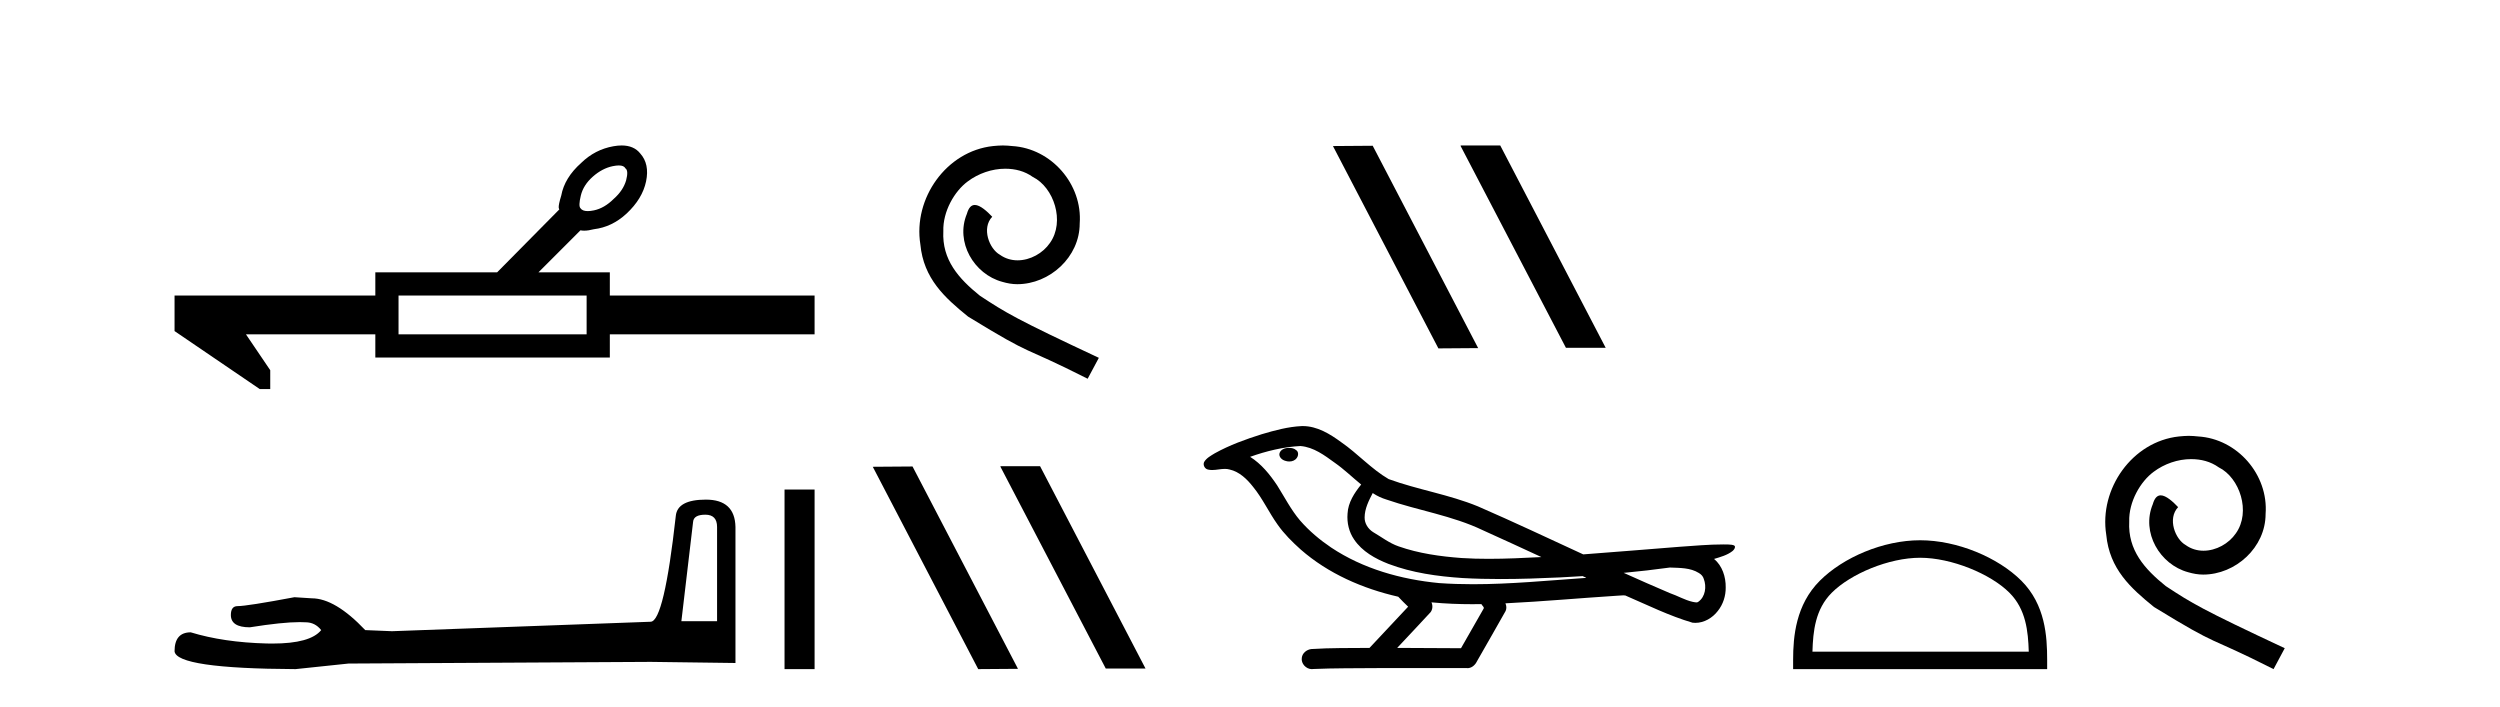
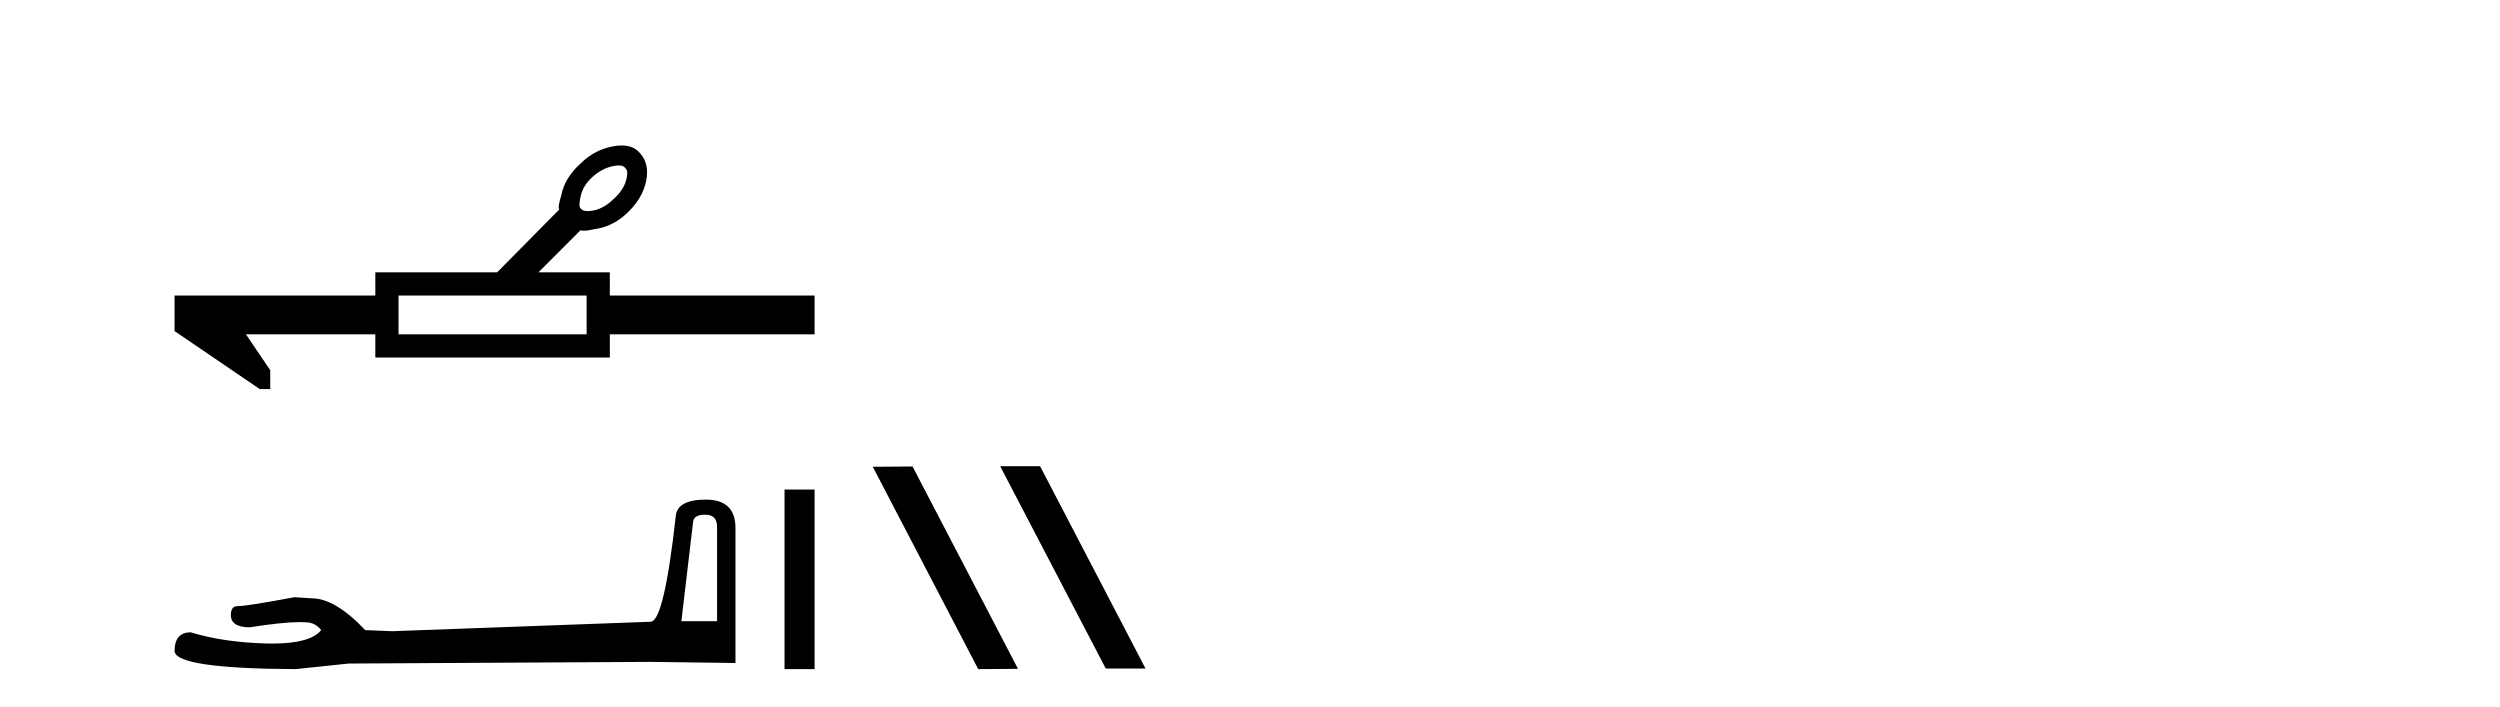
<svg xmlns="http://www.w3.org/2000/svg" width="145.0" height="41.0">
  <path d="M 35.89 9.596 Q 36.189 9.596 36.274 9.764 Q 36.463 9.89 36.316 10.458 Q 36.147 11.046 35.601 11.53 Q 35.054 12.076 34.445 12.202 Q 34.242 12.244 34.087 12.244 Q 33.779 12.244 33.667 12.076 Q 33.541 11.95 33.688 11.34 Q 33.835 10.731 34.382 10.247 Q 34.928 9.764 35.538 9.638 Q 35.741 9.596 35.89 9.596 ZM 34.024 17.142 L 34.024 19.391 L 23.115 19.391 L 23.115 17.142 ZM 36.055 8.437 Q 35.834 8.437 35.58 8.482 Q 34.508 8.671 33.709 9.449 Q 32.742 10.31 32.553 11.34 Q 32.385 11.887 32.406 12.055 Q 32.427 12.129 32.437 12.15 L 32.437 12.15 L 28.832 15.797 L 21.769 15.797 L 21.769 17.142 L 10.124 17.142 L 10.124 19.202 L 15.064 22.565 L 15.674 22.565 L 15.674 21.472 L 14.265 19.391 L 21.769 19.391 L 21.769 20.736 L 35.37 20.736 L 35.37 19.391 L 47.246 19.391 L 47.246 17.142 L 35.37 17.142 L 35.37 15.797 L 31.229 15.797 L 33.667 13.358 Q 33.765 13.379 33.884 13.379 Q 34.122 13.379 34.445 13.295 Q 35.496 13.169 36.337 12.391 Q 37.261 11.53 37.472 10.521 Q 37.682 9.512 37.135 8.902 Q 36.766 8.437 36.055 8.437 Z" style="fill:#000000;stroke:none" />
  <path d="M 40.91 29.852 Q 41.59 29.852 41.59 30.563 L 41.59 36.028 L 39.52 36.028 L 40.199 30.272 Q 40.231 29.852 40.91 29.852 ZM 40.943 28.978 Q 39.294 28.978 39.197 29.916 Q 38.517 36.028 37.741 36.061 L 22.736 36.61 L 21.184 36.546 Q 19.438 34.702 18.079 34.702 Q 17.594 34.67 17.077 34.638 Q 14.328 35.155 13.778 35.155 Q 13.39 35.155 13.39 35.672 Q 13.39 36.384 14.49 36.384 Q 16.378 36.083 17.386 36.083 Q 17.57 36.083 17.724 36.093 Q 18.273 36.093 18.629 36.546 Q 17.999 37.326 15.807 37.326 Q 15.638 37.326 15.46 37.322 Q 12.97 37.257 11.062 36.675 Q 10.124 36.675 10.124 37.774 Q 10.221 38.777 17.142 38.809 L 20.214 38.486 L 37.741 38.389 L 42.657 38.454 L 42.657 30.563 Q 42.624 28.978 40.943 28.978 Z" style="fill:#000000;stroke:none" />
  <path d="M 45.503 28.393 L 45.503 38.809 L 47.246 38.809 L 47.246 28.393 Z" style="fill:#000000;stroke:none" />
-   <path d="M 58.164 8.437 C 57.976 8.437 57.788 8.454 57.6 8.471 C 54.884 8.761 52.954 11.512 53.381 14.177 C 53.568 16.158 54.798 17.269 56.148 18.362 C 60.163 20.822 59.035 19.917 63.084 21.967 L 63.733 20.754 C 58.916 18.499 58.335 18.14 56.831 17.149 C 55.601 16.158 54.628 15.065 54.713 13.408 C 54.679 12.263 55.362 11.085 56.131 10.521 C 56.746 10.06 57.532 9.786 58.301 9.786 C 58.881 9.786 59.428 9.923 59.906 10.265 C 61.119 10.863 61.785 12.844 60.897 14.091 C 60.487 14.689 59.753 15.099 59.018 15.099 C 58.659 15.099 58.301 14.997 57.993 14.775 C 57.378 14.433 56.917 13.237 57.549 12.571 C 57.258 12.263 56.848 11.888 56.541 11.888 C 56.336 11.888 56.182 12.041 56.08 12.4 C 55.396 14.04 56.49 15.902 58.13 16.346 C 58.42 16.432 58.711 16.483 59.001 16.483 C 60.88 16.483 62.623 14.911 62.623 12.964 C 62.793 10.692 60.983 8.608 58.711 8.471 C 58.54 8.454 58.352 8.437 58.164 8.437 Z" style="fill:#000000;stroke:none" />
  <path d="M 58.052 27.039 L 58.018 27.056 L 64.134 38.775 L 66.44 38.775 L 60.324 27.039 ZM 52.927 27.056 L 50.621 27.073 L 56.737 38.809 L 59.043 38.792 L 52.927 27.056 Z" style="fill:#000000;stroke:none" />
-   <path d="M 84.742 8.437 L 84.708 8.454 L 90.824 20.173 L 93.13 20.173 L 87.014 8.437 ZM 79.617 8.454 L 77.311 8.471 L 83.427 20.207 L 85.733 20.19 L 79.617 8.454 Z" style="fill:#000000;stroke:none" />
-   <path d="M 74.77 25.978 C 74.757 25.978 74.745 25.978 74.732 25.979 C 74.522 25.98 74.279 26.069 74.212 26.287 C 74.156 26.499 74.357 26.678 74.544 26.727 C 74.618 26.753 74.698 26.767 74.778 26.767 C 74.949 26.767 75.118 26.704 75.215 26.558 C 75.316 26.425 75.328 26.192 75.165 26.1 C 75.058 26.003 74.911 25.978 74.77 25.978 ZM 79.618 28.597 L 79.633 28.606 L 79.642 28.613 C 79.88 28.771 80.14 28.89 80.414 28.974 C 82.264 29.614 84.235 29.904 86.01 30.756 C 87.144 31.266 88.272 31.788 89.401 32.31 C 88.382 32.362 87.361 32.412 86.341 32.412 C 85.816 32.412 85.291 32.399 84.766 32.365 C 83.532 32.273 82.289 32.1 81.119 31.689 C 80.578 31.503 80.123 31.142 79.635 30.859 C 79.348 30.676 79.142 30.358 79.148 30.011 C 79.151 29.504 79.388 29.036 79.618 28.597 ZM 75.42 25.869 L 75.437 25.871 L 75.439 25.871 C 76.192 25.936 76.819 26.406 77.411 26.836 C 77.958 27.217 78.433 27.682 78.948 28.103 C 78.556 28.588 78.189 29.144 78.158 29.788 C 78.114 30.315 78.239 30.857 78.541 31.294 C 79.006 31.984 79.765 32.405 80.524 32.703 C 81.9 33.226 83.375 33.43 84.838 33.527 C 85.571 33.568 86.304 33.584 87.037 33.584 C 88.192 33.584 89.348 33.543 90.502 33.489 C 90.933 33.468 91.364 33.443 91.794 33.415 C 91.84 33.449 92.093 33.521 91.953 33.521 C 91.951 33.521 91.949 33.521 91.947 33.521 C 89.778 33.671 87.605 33.885 85.43 33.885 C 84.776 33.885 84.122 33.865 83.468 33.819 C 81.264 33.607 79.06 32.993 77.203 31.754 C 76.542 31.308 75.927 30.79 75.403 30.187 C 74.878 29.569 74.505 28.835 74.074 28.15 C 73.65 27.516 73.158 26.907 72.507 26.496 C 73.445 26.162 74.424 25.923 75.42 25.869 ZM 96.852 32.917 L 96.863 32.917 C 97.428 32.942 98.038 32.922 98.533 33.233 C 98.666 33.31 98.778 33.425 98.82 33.578 C 98.989 34.022 98.914 34.61 98.506 34.901 C 98.471 34.931 98.43 34.941 98.388 34.941 C 98.316 34.941 98.237 34.913 98.168 34.906 C 97.708 34.8 97.296 34.552 96.85 34.4 C 95.953 34.018 95.062 33.627 94.174 33.226 C 95.069 33.143 95.962 33.038 96.852 32.917 ZM 83.025 34.936 C 83.044 34.937 83.063 34.939 83.082 34.941 C 83.848 35.013 84.618 35.043 85.387 35.043 C 85.565 35.043 85.743 35.041 85.921 35.038 C 85.955 35.126 86.104 35.208 86.05 35.301 C 85.613 36.066 85.176 36.831 84.738 37.597 C 83.505 37.586 82.271 37.581 81.037 37.578 C 81.683 36.886 82.337 36.202 82.976 35.504 C 83.096 35.343 83.108 35.116 83.025 34.936 ZM 75.559 24.712 C 75.54 24.712 75.521 24.712 75.501 24.713 C 74.711 24.749 73.941 24.96 73.186 25.183 C 72.248 25.478 71.314 25.815 70.454 26.293 C 70.229 26.433 69.97 26.565 69.836 26.803 C 69.762 26.977 69.879 27.2 70.067 27.235 C 70.147 27.254 70.226 27.261 70.306 27.261 C 70.55 27.261 70.796 27.196 71.04 27.196 C 71.132 27.196 71.224 27.205 71.315 27.231 C 71.89 27.36 72.332 27.795 72.684 28.243 C 73.234 28.917 73.596 29.722 74.102 30.428 C 74.481 30.969 74.953 31.433 75.442 31.873 C 77.04 33.271 79.039 34.141 81.098 34.61 C 81.28 34.811 81.478 34.998 81.672 35.188 C 80.925 35.985 80.178 36.782 79.431 37.579 C 78.306 37.589 77.179 37.572 76.056 37.645 C 75.789 37.677 75.534 37.877 75.504 38.155 C 75.453 38.49 75.754 38.809 76.085 38.809 C 76.114 38.809 76.144 38.807 76.173 38.802 C 77.38 38.751 78.59 38.76 79.798 38.75 C 80.449 38.747 81.1 38.746 81.751 38.746 C 82.89 38.746 84.029 38.749 85.168 38.75 C 85.417 38.723 85.597 38.516 85.695 38.3 C 86.237 37.345 86.791 36.394 87.327 35.435 C 87.39 35.295 87.377 35.13 87.315 34.993 C 89.471 34.887 91.621 34.691 93.774 34.553 C 93.898 34.553 94.026 34.53 94.15 34.53 C 94.191 34.53 94.231 34.532 94.27 34.539 C 95.555 35.093 96.819 35.721 98.165 36.116 C 98.221 36.123 98.276 36.126 98.331 36.126 C 98.842 36.126 99.324 35.838 99.63 35.44 C 99.94 35.055 100.098 34.562 100.091 34.069 C 100.1 33.459 99.894 32.816 99.416 32.418 C 99.785 32.306 100.178 32.203 100.485 31.961 C 100.565 31.893 100.661 31.779 100.617 31.668 C 100.516 31.576 100.358 31.598 100.231 31.58 C 100.138 31.578 100.046 31.577 99.953 31.577 C 99.107 31.577 98.263 31.656 97.42 31.713 C 95.556 31.856 93.693 32.019 91.828 32.154 C 89.797 31.217 87.771 30.26 85.721 29.37 C 84.047 28.682 82.238 28.406 80.543 27.788 C 79.535 27.2 78.752 26.312 77.795 25.651 C 77.141 25.17 76.397 24.712 75.559 24.712 Z" style="fill:#000000;stroke:none" />
-   <path d="M 111.368 32.35 C 113.181 32.35 115.449 33.281 116.547 34.378 C 117.507 35.339 117.632 36.612 117.668 37.795 L 105.122 37.795 C 105.157 36.612 105.283 35.339 106.243 34.378 C 107.341 33.281 109.556 32.35 111.368 32.35 ZM 111.368 31.335 C 109.218 31.335 106.905 32.329 105.549 33.684 C 104.159 35.075 104.001 36.906 104.001 38.275 L 104.001 38.809 L 118.735 38.809 L 118.735 38.275 C 118.735 36.906 118.631 35.075 117.241 33.684 C 115.885 32.329 113.518 31.335 111.368 31.335 Z" style="fill:#000000;stroke:none" />
-   <path d="M 126.946 25.279 C 126.758 25.279 126.57 25.297 126.382 25.314 C 123.666 25.604 121.736 28.354 122.163 31.019 C 122.351 33.001 123.581 34.111 124.93 35.205 C 128.945 37.665 127.817 36.759 131.866 38.809 L 132.515 37.596 C 127.698 35.341 127.117 34.983 125.614 33.992 C 124.384 33.001 123.41 31.908 123.495 30.251 C 123.461 29.106 124.145 27.927 124.913 27.364 C 125.528 26.902 126.314 26.629 127.083 26.629 C 127.664 26.629 128.21 26.766 128.689 27.107 C 129.902 27.705 130.568 29.687 129.68 30.934 C 129.27 31.532 128.535 31.942 127.8 31.942 C 127.442 31.942 127.083 31.839 126.775 31.617 C 126.16 31.276 125.699 30.08 126.331 29.414 C 126.041 29.106 125.631 28.73 125.323 28.73 C 125.118 28.73 124.965 28.884 124.862 29.243 C 124.179 30.883 125.272 32.745 126.912 33.189 C 127.202 33.274 127.493 33.326 127.783 33.326 C 129.662 33.326 131.405 31.754 131.405 29.807 C 131.576 27.534 129.765 25.45 127.493 25.314 C 127.322 25.297 127.134 25.279 126.946 25.279 Z" style="fill:#000000;stroke:none" />
</svg>